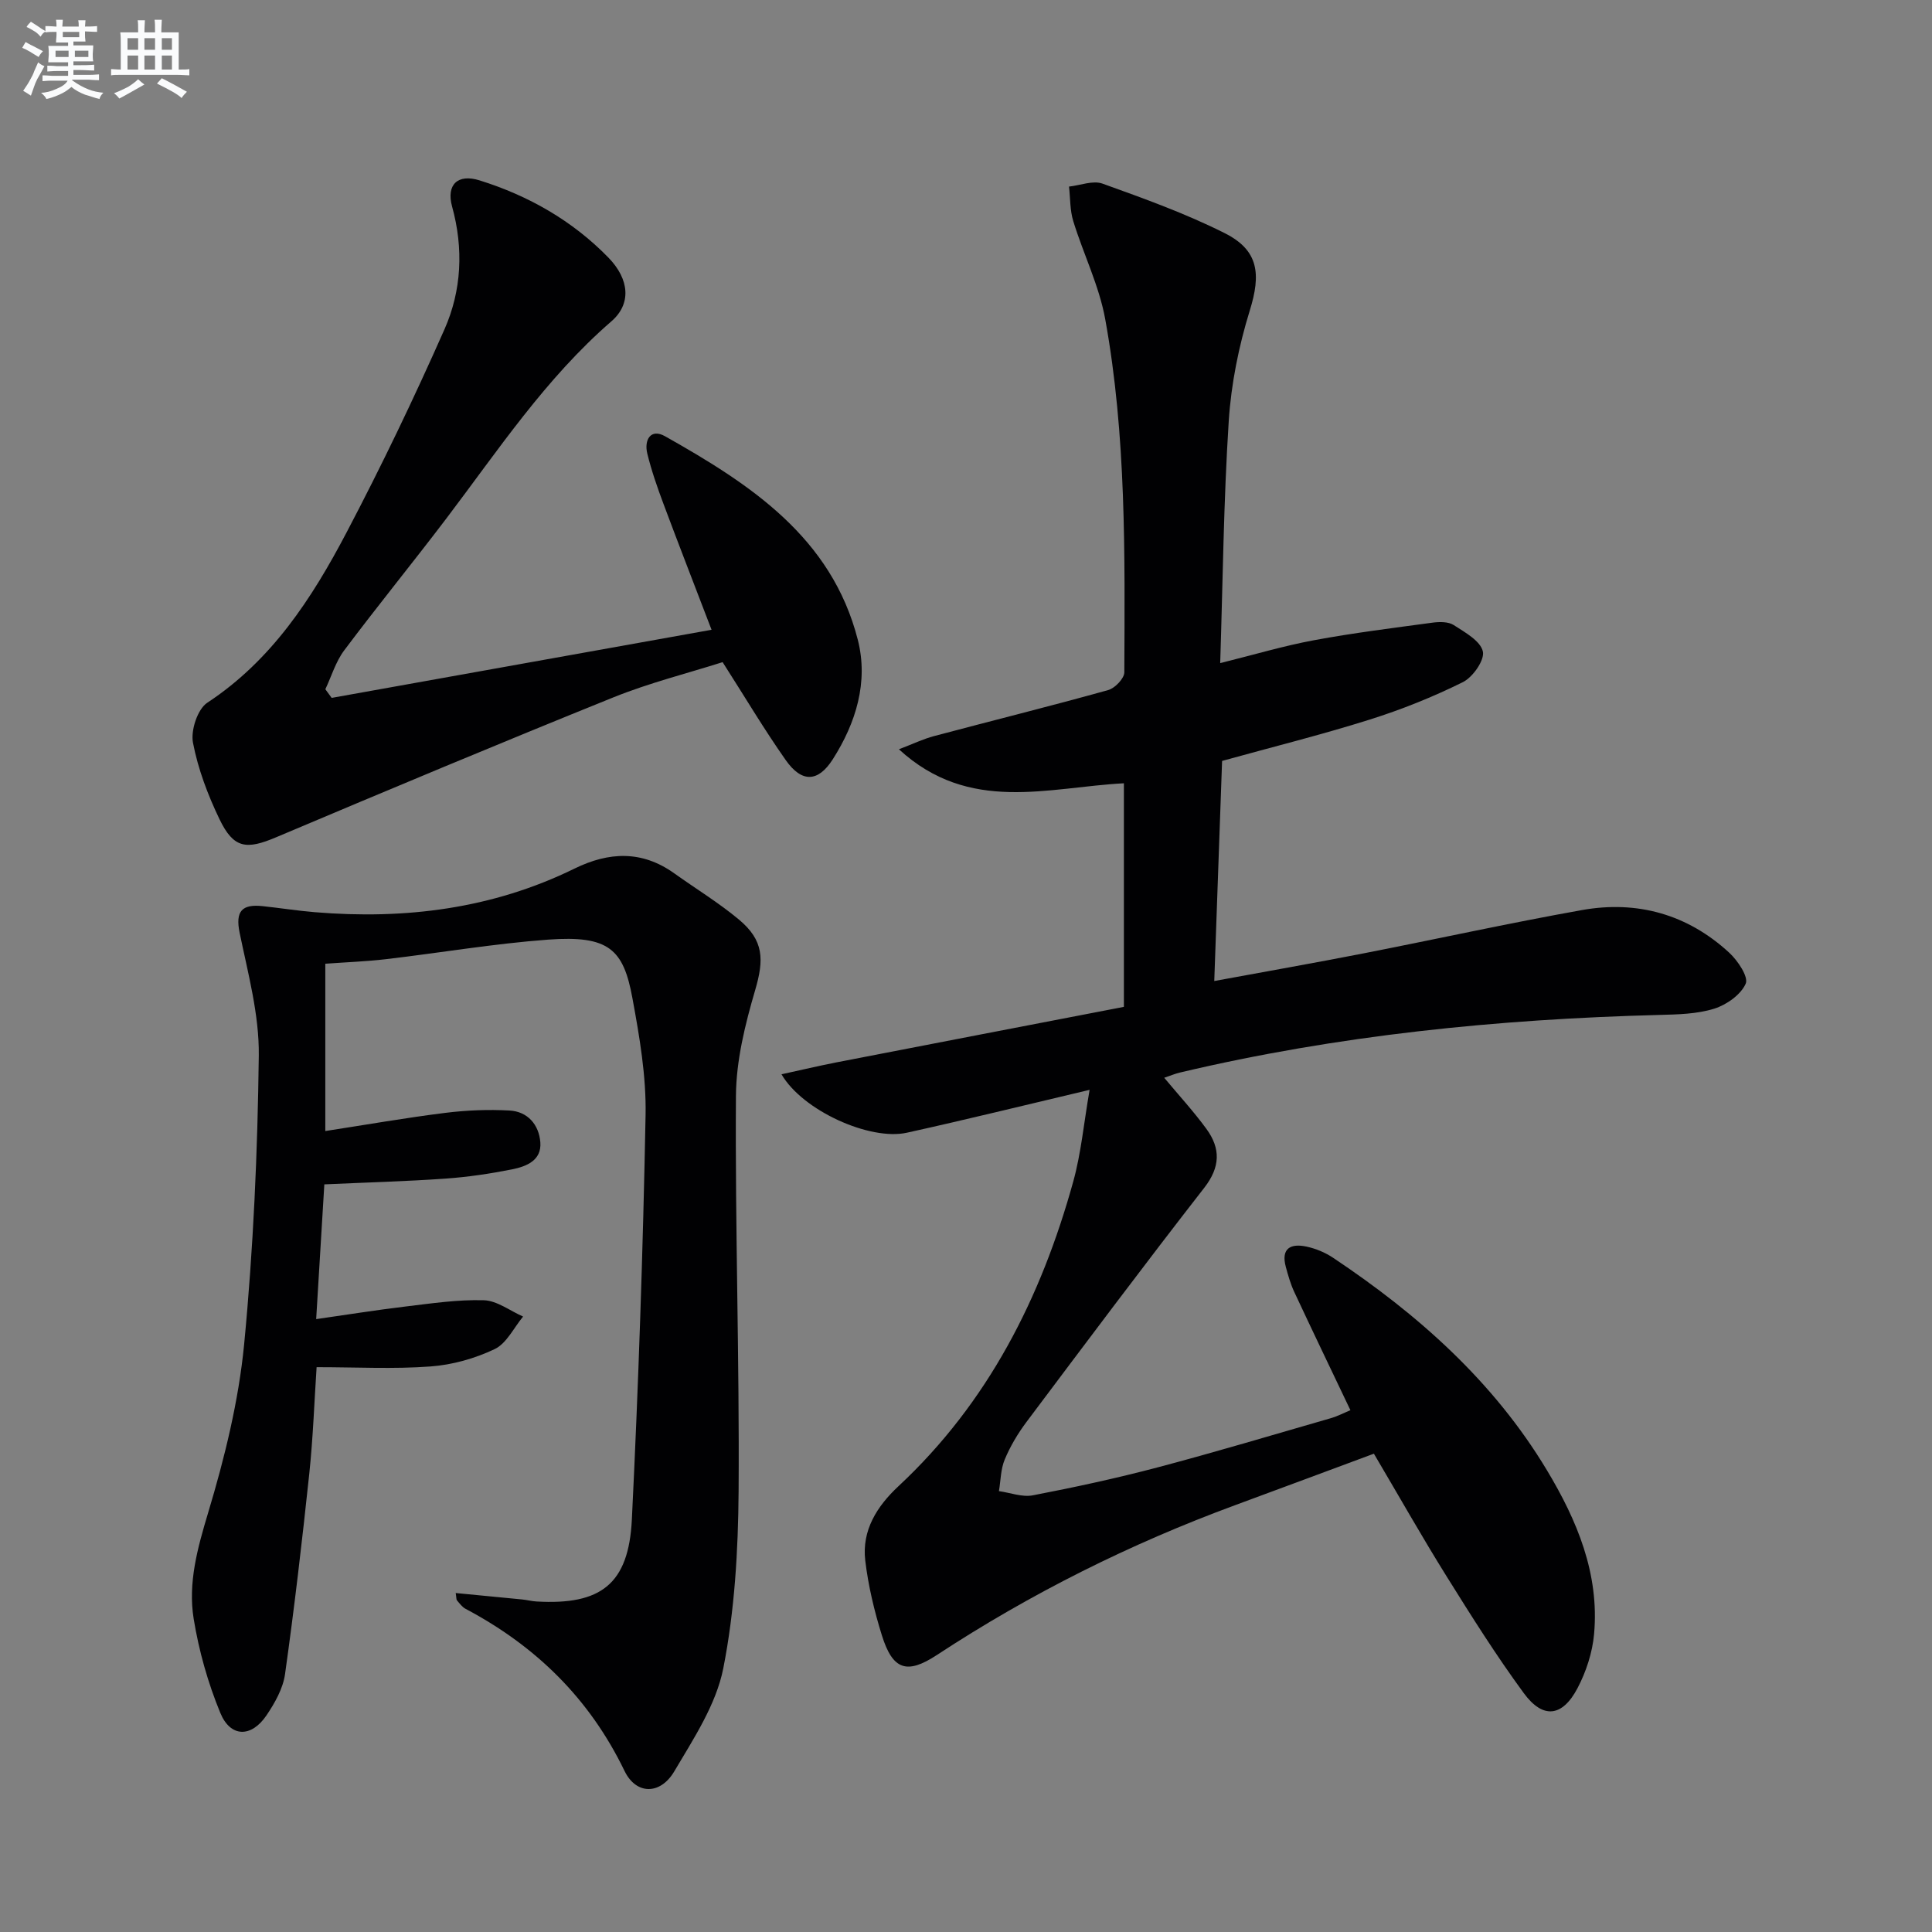
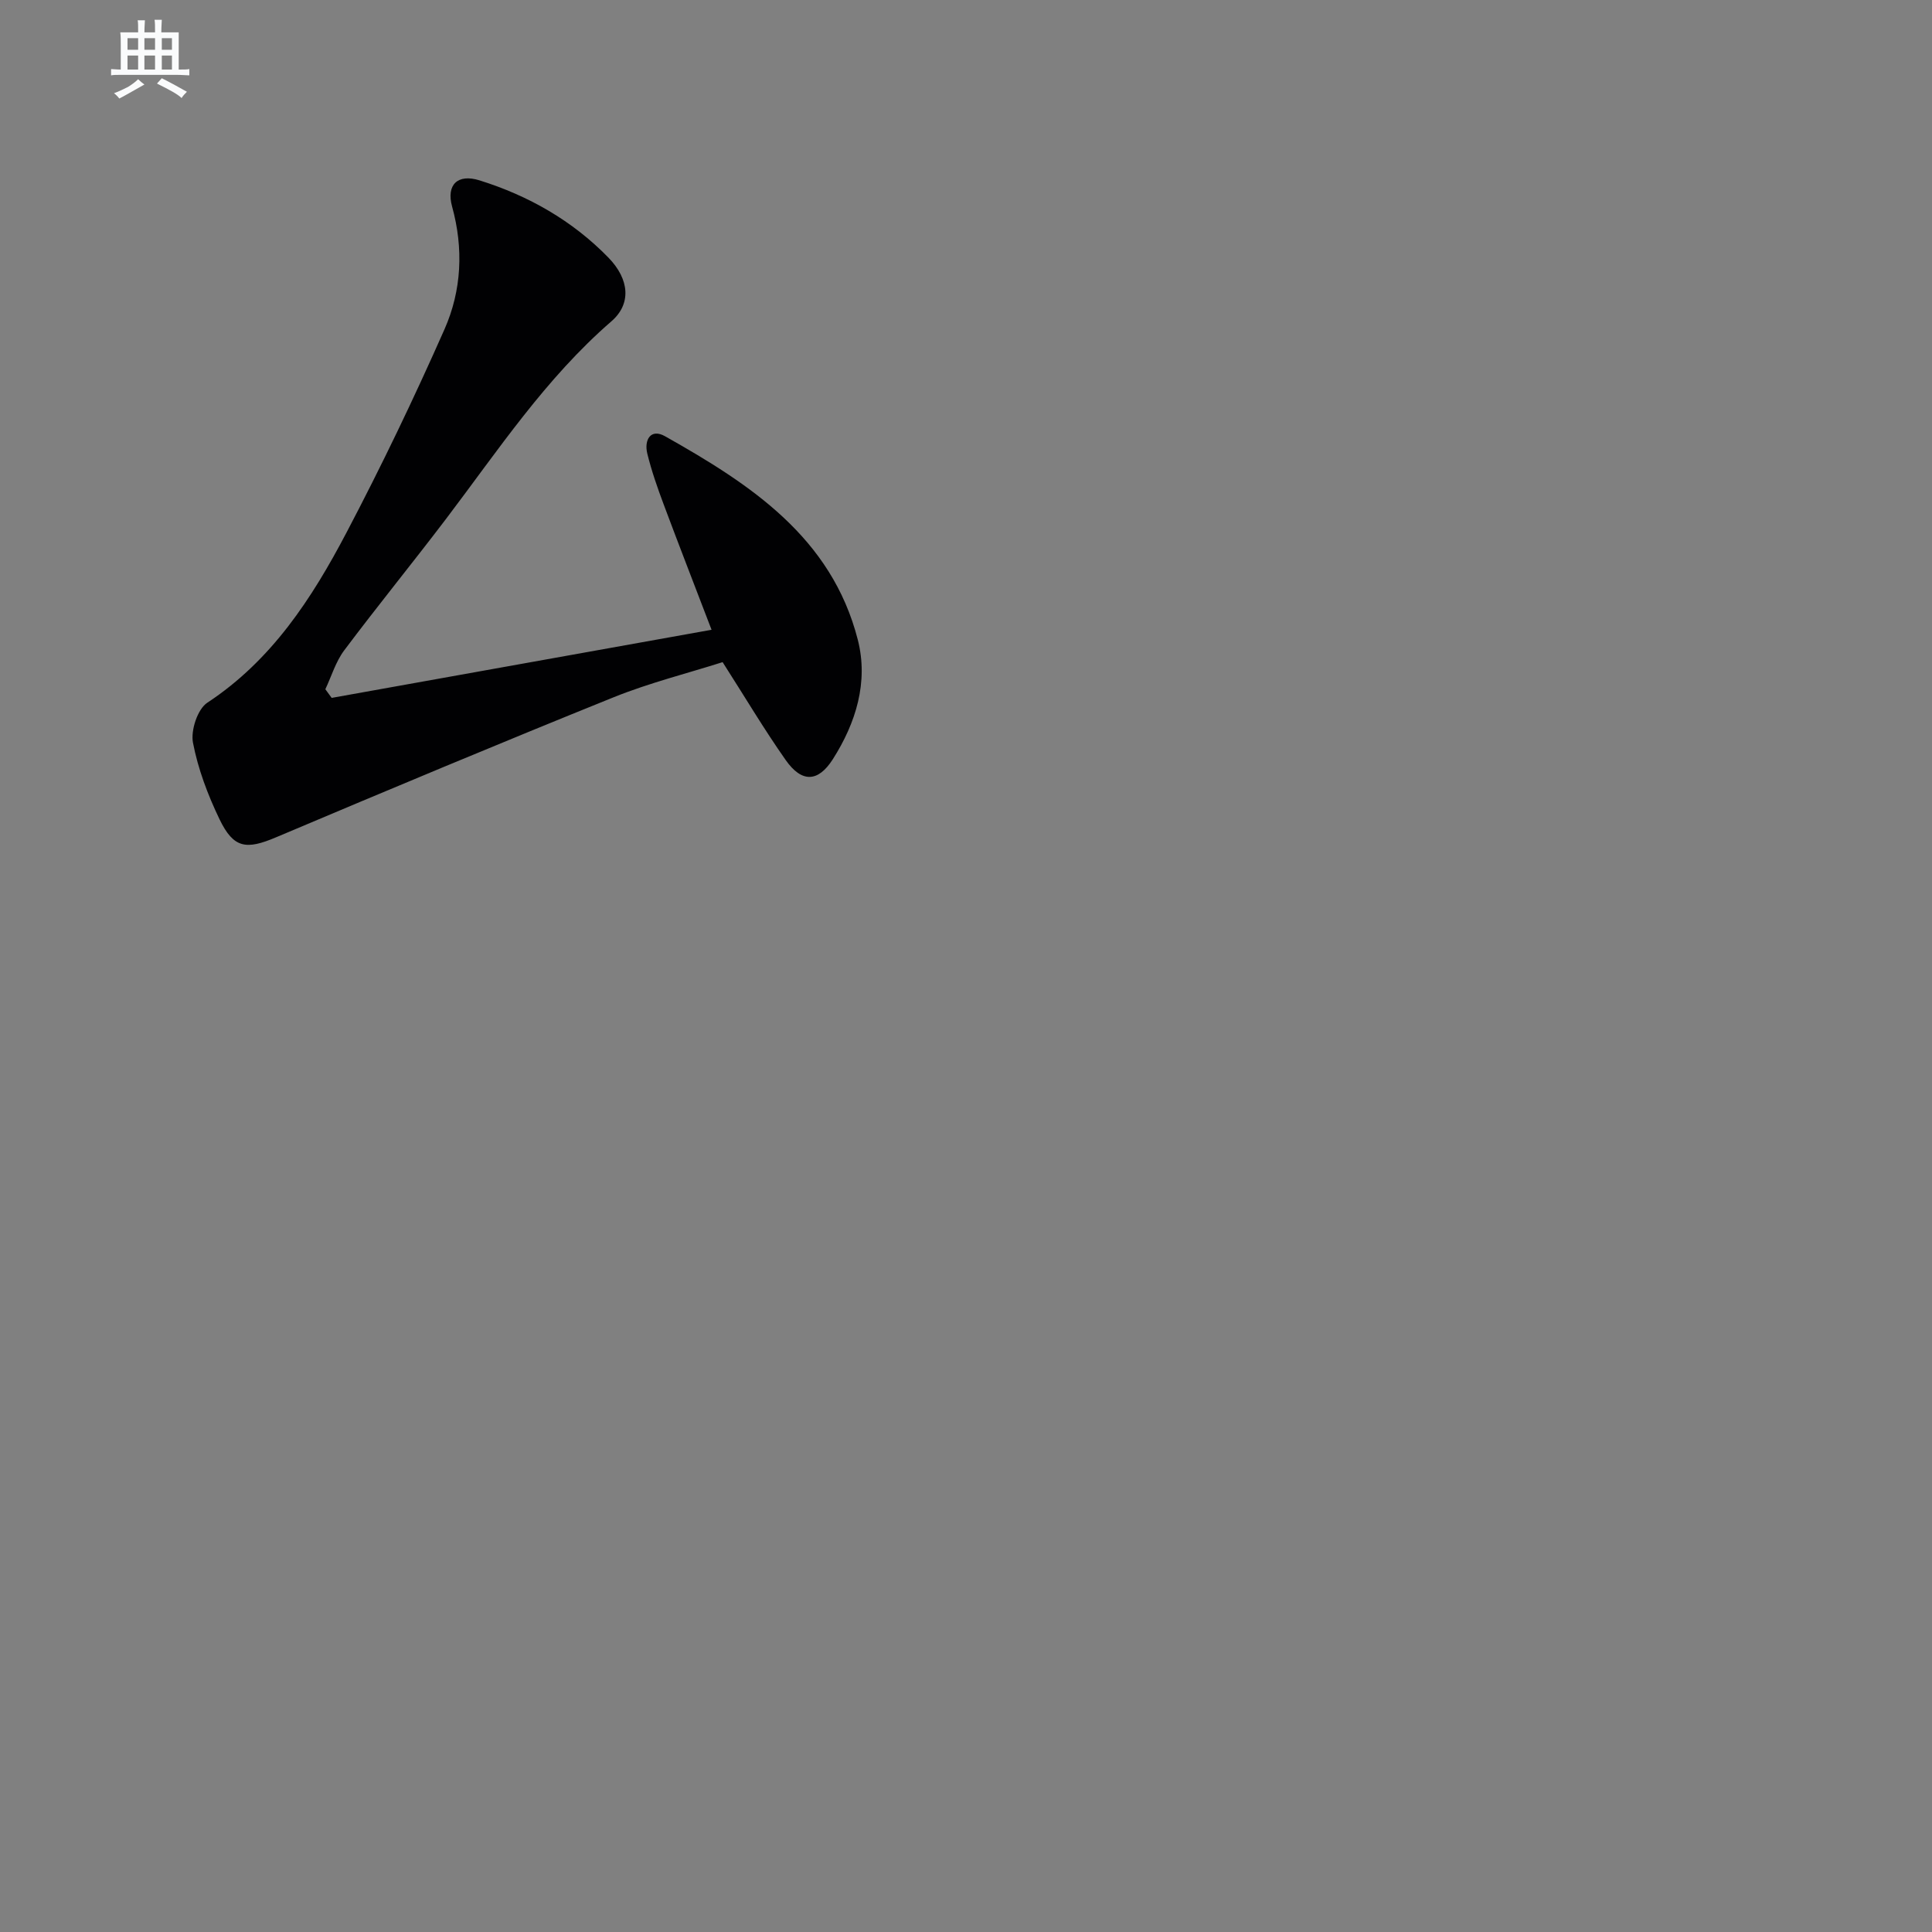
<svg xmlns="http://www.w3.org/2000/svg" enable-background="new 0 0 400 400" viewBox="0 0 400 400">
  <rect x="0" y="0" width="400" height="400" fill="#808080" stroke="none" />
  <g fill="#010103">
-     <path d="m279.59 291.97c-4.09-8.58-7.9-16.51-11.62-24.47-.77-1.64-1.27-3.42-1.75-5.18-1.06-3.89 1.02-4.93 4.3-4.22 1.91.41 3.85 1.22 5.47 2.3 17.62 11.76 33.23 25.6 44.27 43.97 6.26 10.41 10.89 21.45 9.78 33.91-.34 3.84-1.64 7.83-3.44 11.25-3.15 5.97-7.16 6.41-11.12 1.01-5.7-7.77-10.85-15.95-15.95-24.13-5.1-8.17-9.84-16.57-15.08-25.44-9.57 3.55-19.13 7.12-28.71 10.65-21.77 8.02-42.39 18.31-61.8 31.05-6.19 4.06-9.12 3.08-11.36-4.1-1.57-5.04-2.82-10.26-3.44-15.5-.73-6.24 2.43-11.22 6.87-15.36 18.58-17.32 29.55-39.04 36.21-63.14 1.61-5.83 2.16-11.95 3.37-18.93-13.42 3.17-25.6 6.18-37.85 8.88-7.63 1.68-21.55-4.55-25.94-12.1 4.05-.88 7.71-1.75 11.39-2.47 19.84-3.85 39.68-7.67 59.5-11.49 0-16 0-30.93 0-46.29-15.72.82-31.99 6.37-46.58-7.04 2.92-1.11 5.04-2.14 7.27-2.73 12.02-3.2 24.09-6.19 36.06-9.53 1.4-.39 3.34-2.41 3.34-3.68.1-24.45.43-48.96-3.96-73.13-1.26-6.93-4.52-13.47-6.61-20.27-.7-2.26-.61-4.77-.88-7.16 2.33-.25 4.96-1.33 6.94-.61 8.57 3.08 17.2 6.18 25.31 10.26 7.05 3.55 7.51 8.48 5.17 16.02-2.28 7.37-3.85 15.16-4.35 22.85-1.06 16.42-1.22 32.89-1.77 50.14 7.04-1.75 13.17-3.58 19.43-4.74 8.13-1.51 16.36-2.53 24.56-3.64 1.43-.19 3.26-.21 4.37.51 2.32 1.5 5.51 3.26 6.02 5.45.41 1.77-2.07 5.34-4.14 6.36-6.21 3.08-12.73 5.69-19.34 7.77-9.94 3.13-20.08 5.65-30.51 8.54-.53 15-1.07 29.9-1.62 45.57 10.64-1.96 20.7-3.73 30.73-5.69 15.14-2.96 30.22-6.29 45.4-9 11.43-2.04 21.85.87 30.48 8.82 1.77 1.63 4.04 5.01 3.42 6.42-1.01 2.29-3.97 4.38-6.53 5.18-3.57 1.11-7.53 1.19-11.33 1.29-33.46.87-66.61 4.2-99.24 11.92-1.07.25-2.1.69-3.29 1.09 3.08 3.69 6.11 6.99 8.74 10.59 2.95 4.05 2.9 7.88-.46 12.2-12.47 16.01-24.63 32.26-36.81 48.49-1.78 2.38-3.35 5.01-4.49 7.75-.84 2-.83 4.35-1.2 6.55 2.35.33 4.82 1.3 7.03.87 8.63-1.66 17.24-3.52 25.73-5.76 12.03-3.18 23.96-6.75 35.92-10.2 1.4-.4 2.71-1.09 4.09-1.66z" />
-     <path d="m94.35 329.82c4.69.45 9.22.88 13.75 1.33.99.1 1.97.36 2.96.42 13.36.78 19.1-3.59 19.76-16.98 1.37-27.9 2.31-55.83 2.84-83.76.15-8.05-1.26-16.23-2.73-24.2-1.85-10.07-4.85-13.02-17.45-12.09-11.24.83-22.39 2.74-33.6 4.05-4.08.48-8.2.62-12.53.94v34.64c8.5-1.31 16.63-2.74 24.82-3.76 4.39-.55 8.89-.73 13.3-.49 3.79.2 6.11 2.94 6.4 6.57.3 3.79-2.93 5.03-5.89 5.62-4.54.9-9.17 1.59-13.79 1.91-8.11.57-16.25.79-25.04 1.19-.55 9.04-1.09 18.06-1.69 27.9 6.37-.91 12.34-1.87 18.34-2.59 5.44-.65 10.92-1.48 16.36-1.32 2.74.08 5.43 2.19 8.14 3.38-1.92 2.31-3.41 5.55-5.87 6.73-4.09 1.95-8.77 3.27-13.29 3.6-7.59.57-15.24.15-23.59.15-.47 7.01-.73 14.58-1.52 22.08-1.47 13.85-3.08 27.7-5.02 41.49-.42 2.97-2.11 5.96-3.84 8.52-3.13 4.63-7.46 4.6-9.56-.52-2.56-6.2-4.43-12.84-5.51-19.46-1.21-7.45.79-14.64 2.99-21.97 3.42-11.37 6.32-23.13 7.46-34.92 1.91-19.84 2.79-39.82 3.03-59.76.1-8.46-2.24-17.01-3.97-25.41-.92-4.49.52-5.94 4.7-5.51 3.63.38 7.24.96 10.88 1.26 18.68 1.55 36.75-.69 53.76-9.03 7.12-3.49 13.96-3.79 20.64.98 4.46 3.19 9.18 6.06 13.38 9.56 5.21 4.34 5.23 8.31 3.38 14.62-2.08 7.09-3.93 14.56-3.98 21.87-.19 27.3.74 54.6.55 81.9-.09 12.24-.81 24.68-3.17 36.64-1.48 7.51-6.14 14.56-10.16 21.36-2.87 4.85-7.87 4.89-10.29-.11-7.25-15-18.37-25.86-32.91-33.56-.7-.37-1.23-1.11-1.77-1.74-.17-.19-.11-.58-.27-1.53z" />
    <path d="m68.67 144.49c26.01-4.66 52.02-9.32 78.65-14.1-3.6-9.41-6.83-17.7-9.94-26.03-1.28-3.42-2.49-6.89-3.36-10.43-.7-2.85.69-5.29 3.67-3.61 17.6 9.92 34.47 20.88 39.91 42.14 2.23 8.74-.38 17.21-5.18 24.74-3.05 4.78-6.43 4.89-9.75.16-4.48-6.37-8.47-13.1-13.06-20.27-7.23 2.3-15.11 4.27-22.56 7.27-23.4 9.44-46.67 19.18-69.91 29-6.12 2.59-8.76 2.34-11.69-3.74-2.42-5.03-4.46-10.42-5.5-15.87-.48-2.55.95-6.93 2.97-8.26 13.34-8.78 21.65-21.59 28.8-35.19 7.25-13.79 14.01-27.88 20.31-42.13 3.55-8.03 3.97-16.71 1.57-25.41-1.24-4.51 1.15-6.83 5.67-5.42 10.15 3.17 19.24 8.34 26.69 15.99 4.41 4.53 4.76 9.62.62 13.2-13.63 11.81-23.47 26.72-34.23 40.9-6.95 9.15-14.21 18.05-21.1 27.24-1.75 2.34-2.62 5.34-3.89 8.03.43.59.87 1.19 1.31 1.79z" />
  </g>
-   <path d="m6.8 9.5c.6.3 1.3.7 2.1 1.1-.4.4-.7.8-.9 1.2-.7-.4-1.3-.8-1.8-1.1s-1.1-.6-1.6-.8c.2-.4.5-.8.7-1.2.4.2.8.5 1.5.8zm.9 6.9c-.3.6-.5 1.1-.7 1.7s-.4 1.1-.6 1.7c-.6-.4-1.1-.7-1.6-1 .7-1 1.2-1.8 1.5-2.4.3-.5.6-1.1.8-1.7.3-.6.5-1.2.8-1.8.3.3.8.6 1.3.8-.7 1.3-1.2 2.2-1.5 2.7zm.1-11c.4.3 1 .7 1.7 1.1-.5.2-.8.6-1.1 1.1-.5-.6-1-1-1.4-1.2s-.9-.6-1.5-.8c.2-.4.5-.7.9-1.1.5.3.9.6 1.4.9zm10.5 13.1c1 .4 2 .6 3.1.7-.4.4-.7.8-.8 1.3-.9-.2-1.9-.6-3-.9-1-.4-2-.9-2.8-1.6-.5.4-1.1.9-1.9 1.3s-1.9.9-3.3 1.2c-.1-.3-.5-.8-1.1-1.3 1 0 2.1-.3 3.2-.8 1.2-.5 1.9-1 2.3-1.7h-3.2c-.4 0-1 0-2 .1v-1.2c1 0 1.7.1 2 .1h3.3v-1h-2.3c-.2 0-.9 0-2 .1v-1.2c1.2 0 1.9.1 2 .1h2.3v-.8h-4.1c0-.7.1-1.2.1-1.6 0-.5 0-1.1-.1-1.8h4.1v-.7h-2.5c0-.6.1-1.1.1-1.6v-.6h-.5c-.4 0-1 0-1.8.1v-1.3c1.2 0 1.9.1 2.1.1h.2c0-.3 0-.8-.1-1.4h1.4c0 .6-.1 1-.1 1.4h3.4c0-.4 0-.8-.1-1.3h1.5c0 .4-.1.9-.1 1.3.7 0 1.5 0 2.5-.1v1.2c-1 0-1.8-.1-2.5-.1v.6c0 .3 0 .8.1 1.5h-2.5v.8h4.1c0 .8-.1 1.3-.1 1.8s0 1 .1 1.5h-4.1v.8h1.4c.8 0 1.8 0 2.9-.1v1.2c-1 0-1.9-.1-2.8-.1h-1.5v1h3.2c.3 0 1 0 2.1-.1v1.2c-1.1 0-1.8-.1-2.1-.1h-3.4l-.1.1c1.4 1 2.4 1.5 3.4 1.9zm-4.1-6.7v-1.3h-2.7v1.3zm2.2-4.1v-1.1h-3.4v1.1zm1.9 4.1v-1.3h-2.8v1.3z" fill="#fafbfc" />
  <path d="m37 6.7v2.3 5.4c1 0 1.8 0 2.2-.1v1.3c-.6 0-1.5-.1-2.5-.1h-11.9c-.7 0-1.3 0-1.8.1v-1.3c.5 0 1.1.1 2 .1v-5.2c0-1 0-1.8-.1-2.5h3.7c0-1.3 0-2.1-.1-2.5h1.5c0 .4-.1 1.3-.1 2.5h2.2c0-1.2 0-2.1-.1-2.6h1.5c0 .4-.1 1.3-.1 2.6zm-12.3 13.7c-.3-.4-.7-.8-1.1-1.1 1.1-.4 2.1-.9 2.9-1.3.8-.5 1.5-1 2.1-1.6.4.4.9.8 1.3 1.1-2.5 1.4-4.2 2.4-5.2 2.9zm3.9-10.1v-2.4h-2.2v2.4zm0 4.1v-2.9h-2.2v2.9zm3.5-4.1v-2.4h-2.2v2.4zm0 4.1v-2.9h-2.2v2.9zm.4 2.9 1-1.1c.6.3 1.4.7 2.5 1.3s2 1.1 2.7 1.5c-.4.4-.8.8-1.1 1.3-.8-.8-2.5-1.7-5.1-3zm3.1-7v-2.4h-2.1v2.4zm0 4.1v-2.9h-2.1v2.9z" fill="#fafbfc" />
</svg>